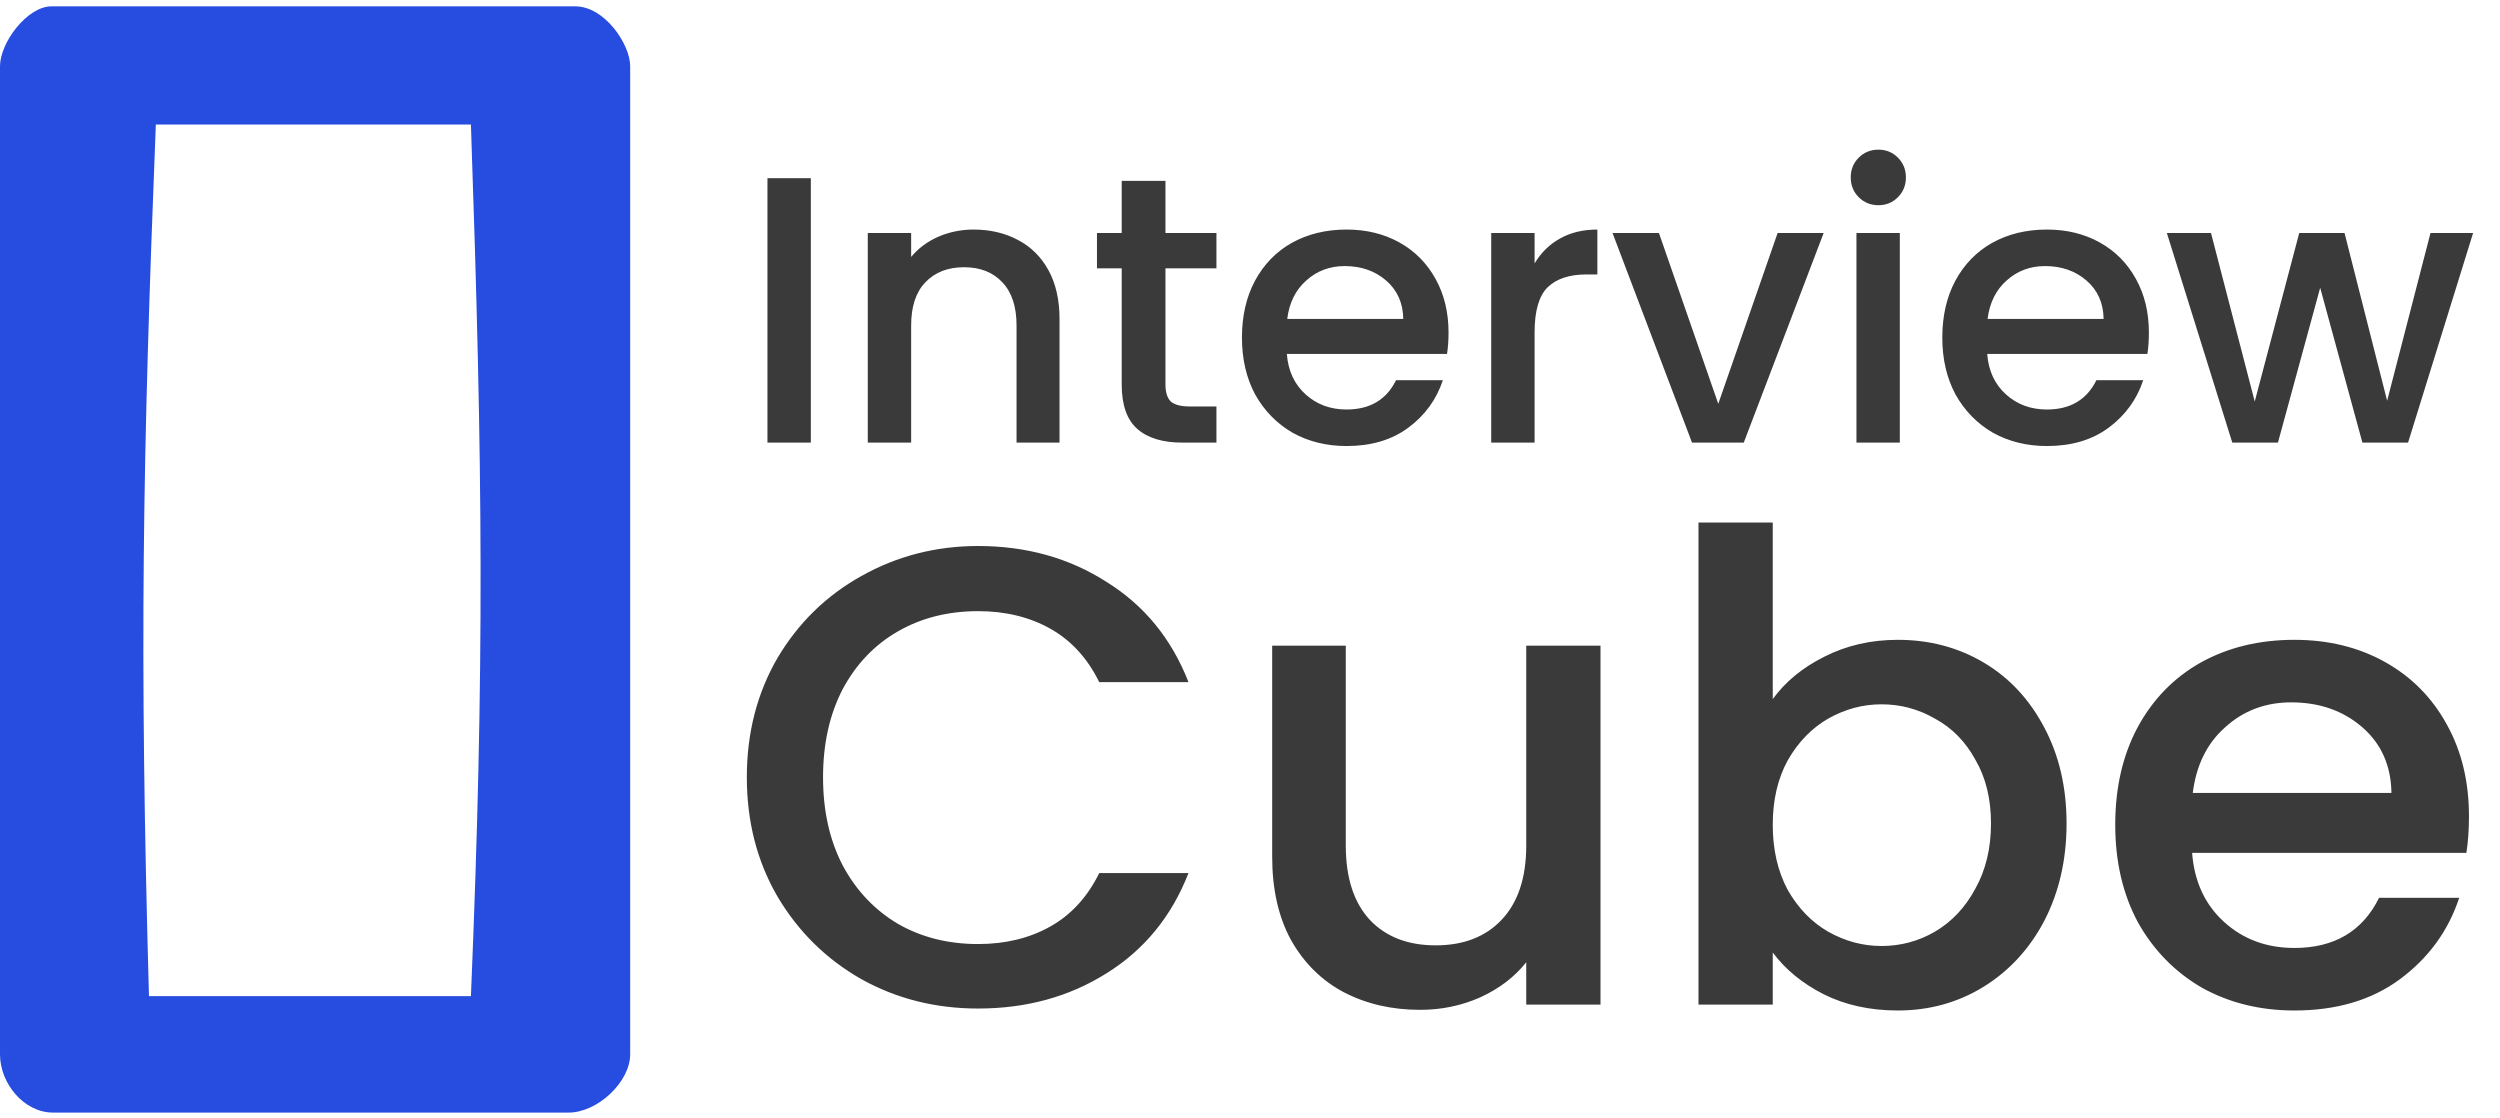
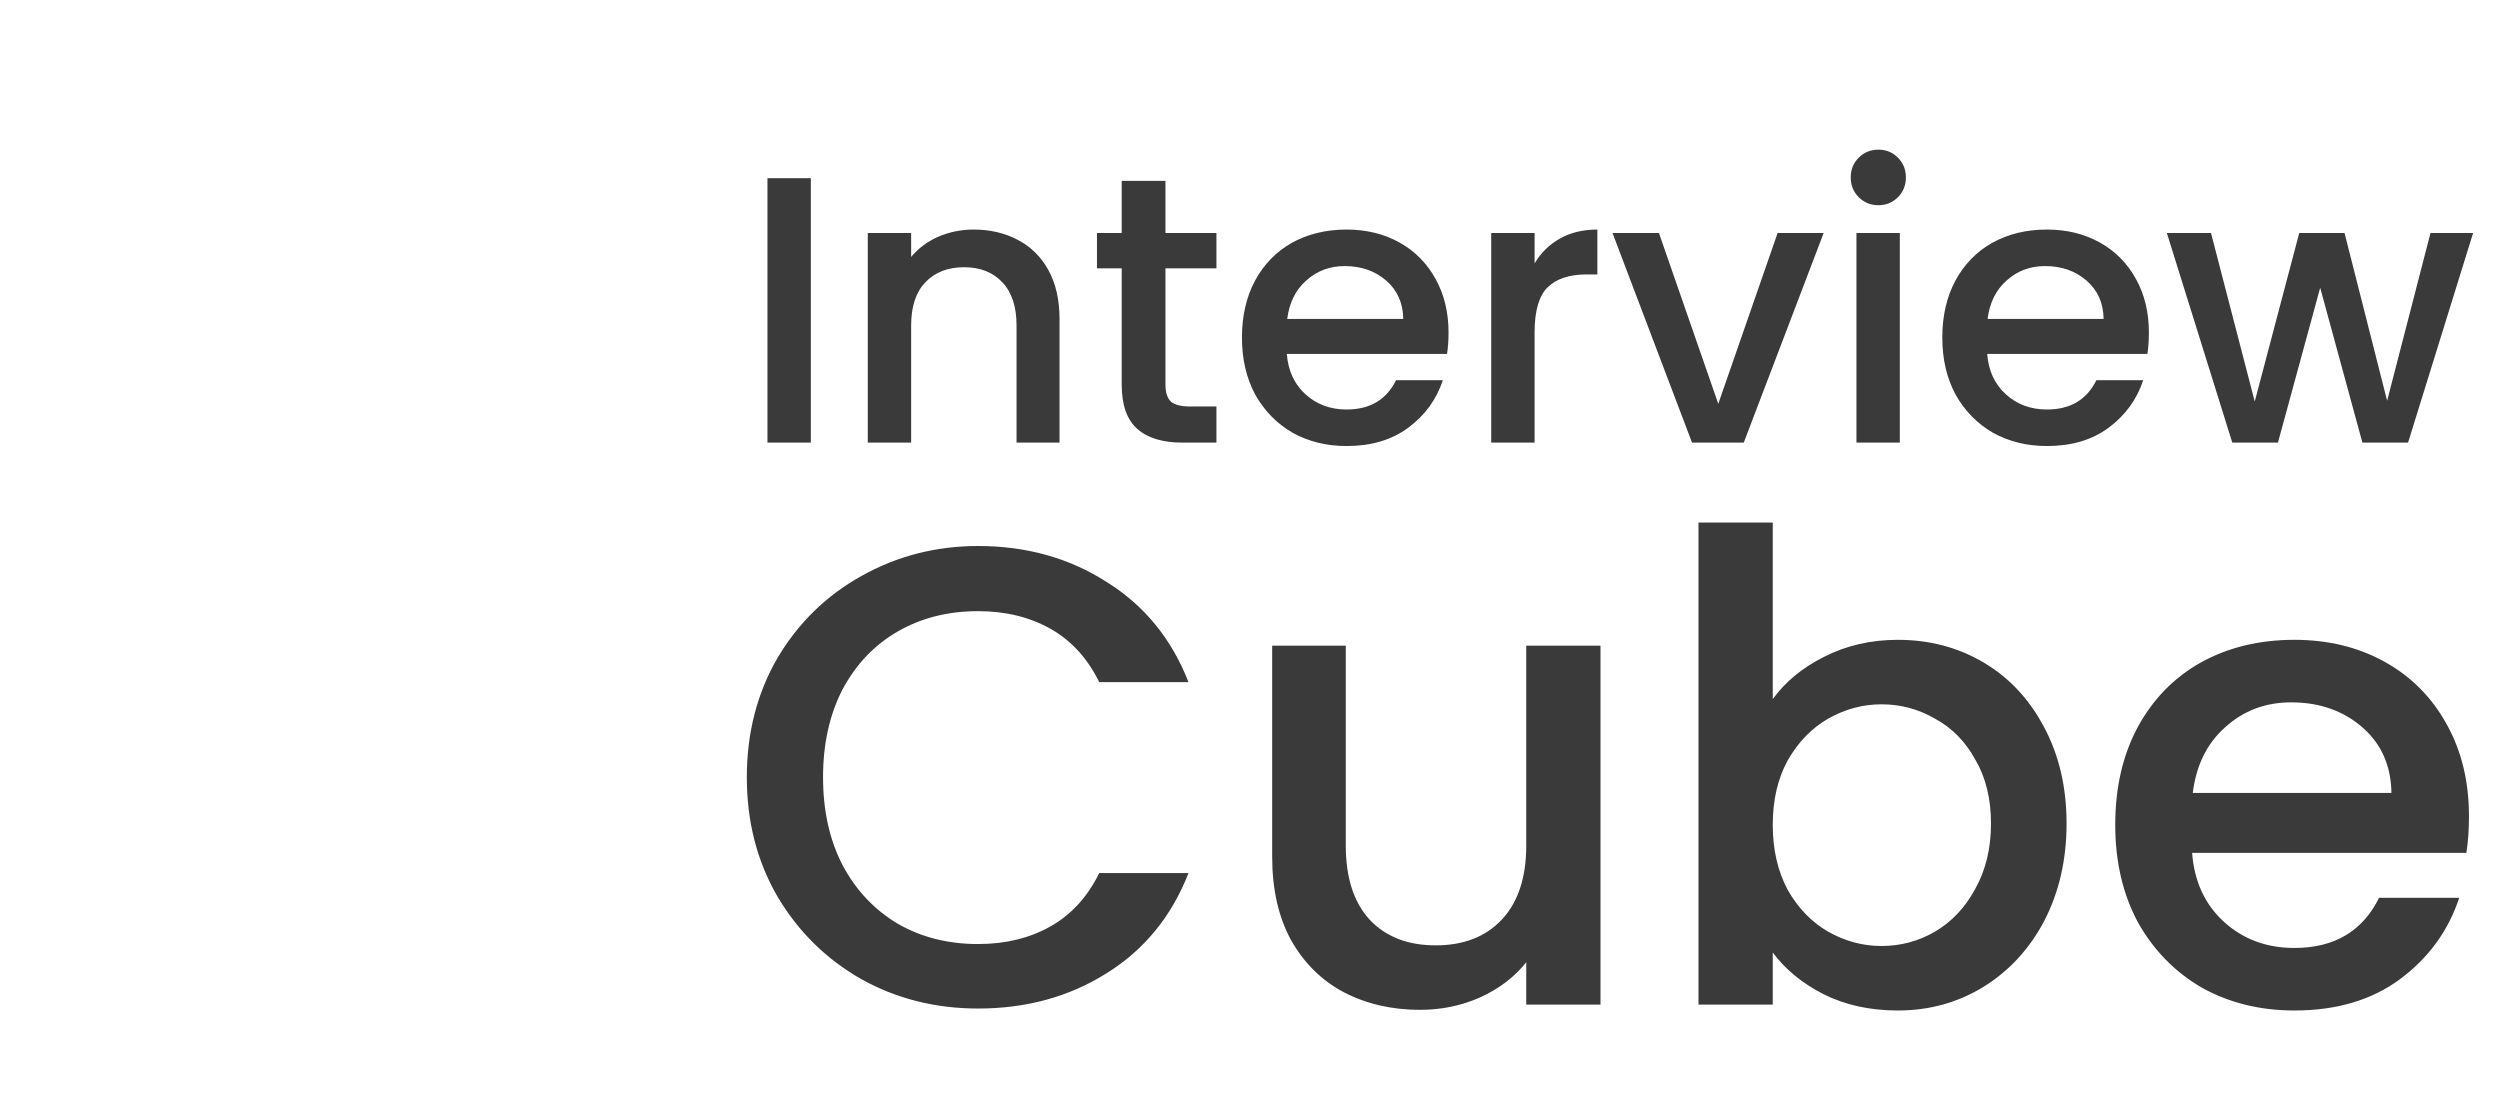
<svg xmlns="http://www.w3.org/2000/svg" width="387" height="173" viewBox="0 0 387 173" fill="none">
  <path d="M125.517 27.584V68.516H118.803V27.584H125.517ZM150.705 35.535C153.257 35.535 155.534 36.065 157.536 37.125C159.578 38.185 161.168 39.756 162.307 41.837C163.446 43.918 164.015 46.431 164.015 49.375V68.516H157.36V50.377C157.36 47.471 156.633 45.253 155.181 43.721C153.728 42.151 151.745 41.366 149.232 41.366C146.719 41.366 144.717 42.151 143.225 43.721C141.772 45.253 141.046 47.471 141.046 50.377V68.516H134.332V36.065H141.046V39.775C142.145 38.441 143.539 37.4 145.227 36.654C146.955 35.908 148.781 35.535 150.705 35.535ZM180.412 41.542V59.505C180.412 60.722 180.687 61.606 181.237 62.156C181.826 62.666 182.807 62.921 184.181 62.921H188.304V68.516H183.003C179.98 68.516 177.664 67.809 176.054 66.396C174.444 64.982 173.639 62.685 173.639 59.505V41.542H169.811V36.065H173.639V27.996H180.412V36.065H188.304V41.542H180.412ZM224.234 51.495C224.234 52.713 224.155 53.812 223.998 54.794H199.204C199.4 57.385 200.362 59.466 202.09 61.036C203.817 62.607 205.937 63.392 208.45 63.392C212.062 63.392 214.615 61.881 216.107 58.857H223.351C222.369 61.841 220.583 64.295 217.991 66.219C215.439 68.104 212.259 69.046 208.45 69.046C205.348 69.046 202.561 68.359 200.087 66.985C197.653 65.571 195.729 63.608 194.315 61.095C192.941 58.543 192.254 55.599 192.254 52.261C192.254 48.924 192.922 45.999 194.257 43.486C195.631 40.934 197.535 38.971 199.969 37.596C202.443 36.222 205.27 35.535 208.45 35.535C211.513 35.535 214.242 36.202 216.637 37.537C219.032 38.872 220.897 40.757 222.232 43.191C223.567 45.586 224.234 48.354 224.234 51.495ZM217.226 49.375C217.186 46.902 216.303 44.919 214.575 43.427C212.848 41.935 210.708 41.189 208.156 41.189C205.839 41.189 203.856 41.935 202.207 43.427C200.558 44.88 199.577 46.862 199.263 49.375H217.226ZM237.555 40.777C238.537 39.128 239.833 37.852 241.442 36.949C243.091 36.006 245.035 35.535 247.273 35.535V42.485H245.565C242.934 42.485 240.932 43.152 239.558 44.487C238.223 45.822 237.555 48.139 237.555 51.437V68.516H230.841V36.065H237.555V40.777ZM265.989 62.509L275.177 36.065H282.303L269.935 68.516H261.925L249.616 36.065H256.802L265.989 62.509ZM290.794 31.766C289.577 31.766 288.556 31.353 287.731 30.529C286.907 29.704 286.495 28.683 286.495 27.466C286.495 26.249 286.907 25.228 287.731 24.404C288.556 23.579 289.577 23.167 290.794 23.167C291.972 23.167 292.973 23.579 293.798 24.404C294.622 25.228 295.034 26.249 295.034 27.466C295.034 28.683 294.622 29.704 293.798 30.529C292.973 31.353 291.972 31.766 290.794 31.766ZM294.092 36.065V68.516H287.378V36.065H294.092ZM332.649 51.495C332.649 52.713 332.57 53.812 332.413 54.794H307.619C307.815 57.385 308.777 59.466 310.504 61.036C312.232 62.607 314.352 63.392 316.865 63.392C320.477 63.392 323.029 61.881 324.521 58.857H331.766C330.784 61.841 328.997 64.295 326.406 66.219C323.854 68.104 320.674 69.046 316.865 69.046C313.763 69.046 310.976 68.359 308.502 66.985C306.068 65.571 304.144 63.608 302.73 61.095C301.356 58.543 300.669 55.599 300.669 52.261C300.669 48.924 301.336 45.999 302.671 43.486C304.046 40.934 305.95 38.971 308.384 37.596C310.858 36.222 313.685 35.535 316.865 35.535C319.928 35.535 322.656 36.202 325.051 37.537C327.447 38.872 329.312 40.757 330.647 43.191C331.981 45.586 332.649 48.354 332.649 51.495ZM325.64 49.375C325.601 46.902 324.718 44.919 322.99 43.427C321.263 41.935 319.123 41.189 316.571 41.189C314.254 41.189 312.271 41.935 310.622 43.427C308.973 44.88 307.992 46.862 307.678 49.375H325.64ZM382.838 36.065L372.767 68.516H365.7L359.163 44.546L352.625 68.516H345.558L335.428 36.065H342.26L349.033 62.156L355.923 36.065H362.932L369.528 62.038L376.242 36.065H382.838ZM115.609 120.322C115.609 113.464 117.189 107.313 120.348 101.867C123.575 96.422 127.912 92.186 133.357 89.161C138.87 86.069 144.887 84.522 151.408 84.522C158.871 84.522 165.493 86.371 171.274 90.069C177.123 93.699 181.359 98.876 183.981 105.599H170.165C168.35 101.901 165.829 99.145 162.602 97.329C159.375 95.514 155.644 94.607 151.408 94.607C146.769 94.607 142.635 95.649 139.004 97.733C135.374 99.817 132.517 102.809 130.433 106.708C128.416 110.607 127.407 115.145 127.407 120.322C127.407 125.498 128.416 130.036 130.433 133.936C132.517 137.835 135.374 140.86 139.004 143.012C142.635 145.096 146.769 146.138 151.408 146.138C155.644 146.138 159.375 145.23 162.602 143.415C165.829 141.6 168.35 138.843 170.165 135.146H183.981C181.359 141.869 177.123 147.045 171.274 150.676C165.493 154.306 158.871 156.121 151.408 156.121C144.82 156.121 138.803 154.609 133.357 151.583C127.912 148.491 123.575 144.222 120.348 138.776C117.189 133.331 115.609 127.179 115.609 120.322ZM247.758 99.951V155.516H236.262V148.961C234.446 151.247 232.06 153.062 229.102 154.407C226.211 155.684 223.118 156.323 219.824 156.323C215.454 156.323 211.521 155.415 208.025 153.6C204.597 151.785 201.874 149.096 199.857 145.533C197.907 141.969 196.933 137.667 196.933 132.625V99.951H208.328V130.91C208.328 135.885 209.572 139.717 212.059 142.406C214.547 145.028 217.942 146.339 222.244 146.339C226.547 146.339 229.942 145.028 232.43 142.406C234.984 139.717 236.262 135.885 236.262 130.91V99.951H247.758ZM274.422 108.22C276.372 105.531 279.027 103.346 282.389 101.666C285.818 99.918 289.616 99.044 293.784 99.044C298.692 99.044 303.129 100.22 307.096 102.573C311.062 104.926 314.188 108.288 316.474 112.658C318.76 116.96 319.903 121.902 319.903 127.482C319.903 133.062 318.76 138.07 316.474 142.507C314.188 146.877 311.028 150.306 306.995 152.793C303.028 155.214 298.625 156.424 293.784 156.424C289.482 156.424 285.649 155.583 282.288 153.903C278.994 152.222 276.372 150.071 274.422 147.449V155.516H262.926V80.892H274.422V108.22ZM308.205 127.482C308.205 123.65 307.398 120.355 305.785 117.599C304.238 114.775 302.154 112.658 299.532 111.246C296.978 109.767 294.221 109.027 291.263 109.027C288.372 109.027 285.616 109.767 282.994 111.246C280.439 112.725 278.355 114.876 276.742 117.7C275.195 120.523 274.422 123.851 274.422 127.683C274.422 131.515 275.195 134.877 276.742 137.768C278.355 140.591 280.439 142.743 282.994 144.222C285.616 145.701 288.372 146.44 291.263 146.44C294.221 146.44 296.978 145.701 299.532 144.222C302.154 142.675 304.238 140.457 305.785 137.566C307.398 134.675 308.205 131.314 308.205 127.482ZM382.197 126.372C382.197 128.456 382.063 130.339 381.794 132.02H339.339C339.675 136.457 341.322 140.02 344.28 142.709C347.238 145.398 350.868 146.743 355.171 146.743C361.356 146.743 365.726 144.154 368.281 138.978H380.685C379.004 144.087 375.945 148.289 371.508 151.583C367.138 154.81 361.692 156.424 355.171 156.424C349.86 156.424 345.087 155.247 340.851 152.894C336.683 150.474 333.389 147.112 330.969 142.81C328.616 138.44 327.439 133.398 327.439 127.683C327.439 121.969 328.582 116.96 330.868 112.658C333.221 108.288 336.481 104.926 340.65 102.573C344.885 100.22 349.726 99.044 355.171 99.044C360.415 99.044 365.087 100.187 369.188 102.472C373.289 104.758 376.483 107.985 378.768 112.153C381.054 116.254 382.197 120.994 382.197 126.372ZM370.197 122.742C370.13 118.507 368.617 115.111 365.659 112.557C362.701 110.002 359.037 108.725 354.667 108.725C350.7 108.725 347.305 110.002 344.482 112.557C341.658 115.044 339.977 118.439 339.44 122.742H370.197Z" fill="#3A3A3A" />
-   <path fill-rule="evenodd" clip-rule="evenodd" d="M0 10.263C-1.27004e-10 6.555 4.241 0.985 7.953 0.985H89.069C93.576 0.985 97.552 6.821 97.552 10.263V163.217C97.552 167.463 92.515 172.23 88.009 172.23H8.218C3.711 172.23 0 167.728 0 163.217V10.263ZM72.899 19.276H24.123C22.066 71.201 21.561 100.604 23.062 154.204H72.899C75.037 102.703 74.746 72.998 72.899 19.276Z" fill="#274CE0" />
</svg>